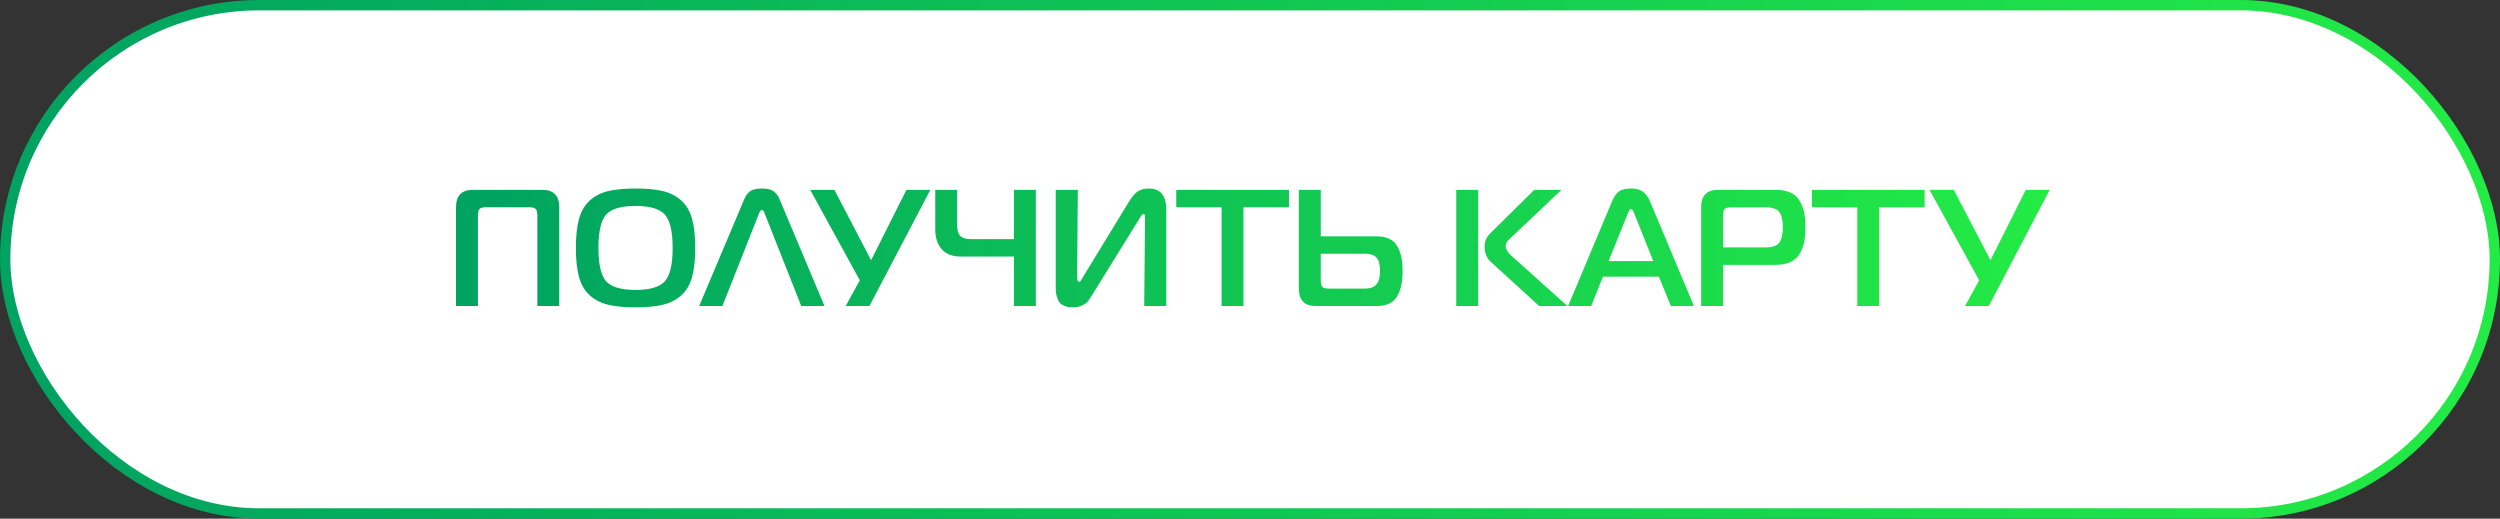
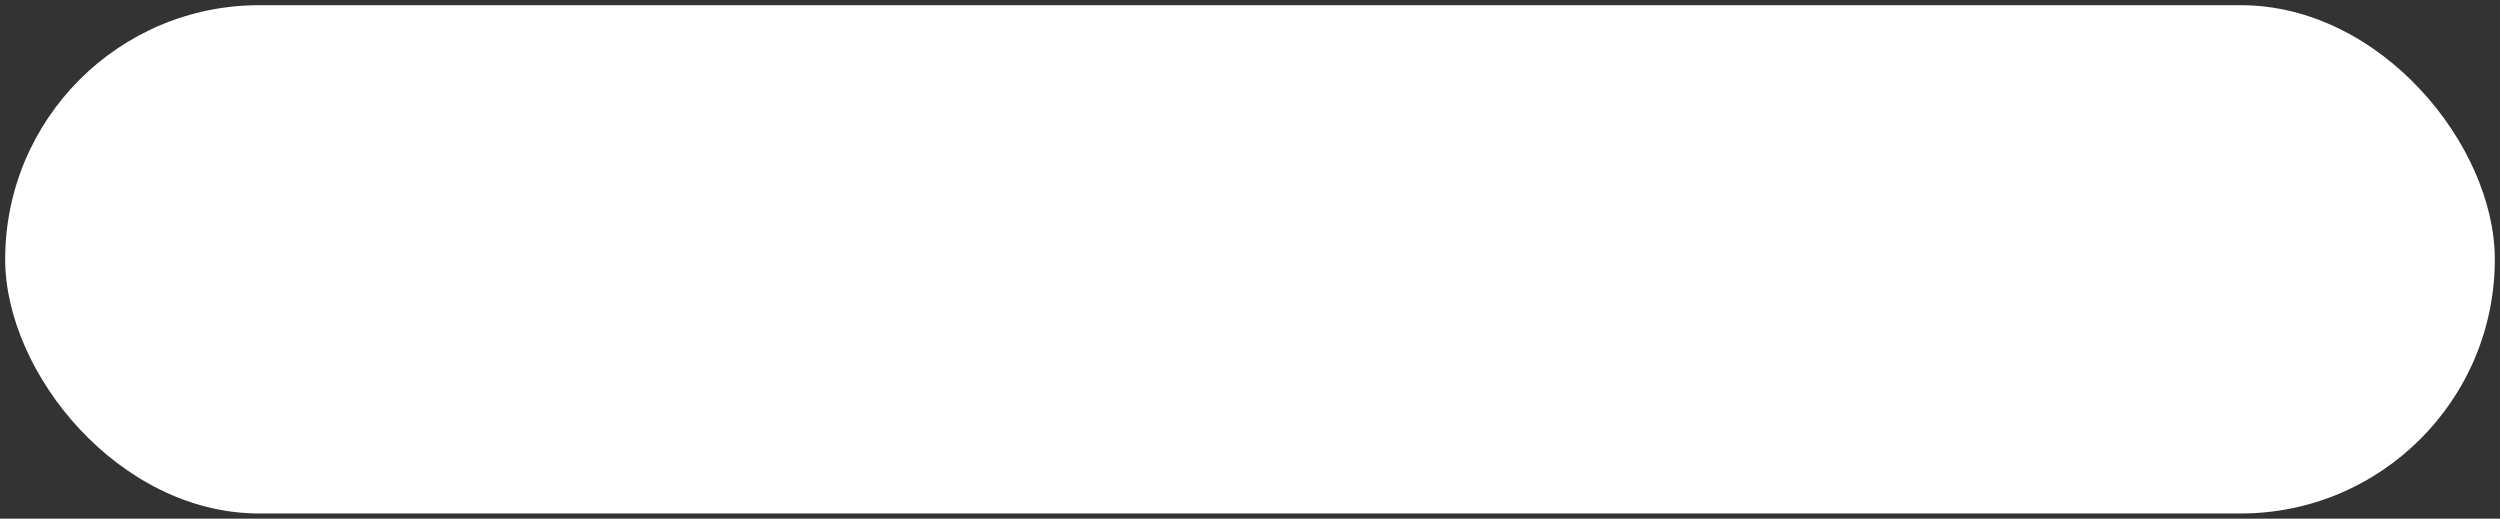
<svg xmlns="http://www.w3.org/2000/svg" width="241" height="50" viewBox="0 0 241 50" fill="none">
  <rect x="0" y="0" width="241" height="50" fill="#333333" stroke="none" />
  <rect x="0.5" y="0.5" width="240" height="49" rx="24.5" fill="white" />
-   <path d="M46.072 29.5H43.96V19.98C43.96 18.86 44.504 18.3 45.592 18.3H52.28C53.368 18.3 53.912 18.86 53.912 19.98V29.5H51.8V20.78C51.8 20.46 51.747 20.247 51.64 20.14C51.533 20.033 51.32 19.98 51 19.98H46.872C46.552 19.98 46.339 20.033 46.232 20.14C46.125 20.247 46.072 20.46 46.072 20.78V29.5ZM61.259 18.172C62.347 18.172 63.238 18.257 63.931 18.428C64.624 18.599 65.211 18.903 65.691 19.34C66.171 19.777 66.512 20.364 66.715 21.1C66.918 21.825 67.019 22.759 67.019 23.9C67.019 25.041 66.918 25.98 66.715 26.716C66.512 27.441 66.171 28.023 65.691 28.46C65.211 28.897 64.624 29.201 63.931 29.372C63.238 29.543 62.347 29.628 61.259 29.628C60.182 29.628 59.296 29.543 58.603 29.372C57.91 29.201 57.323 28.897 56.843 28.46C56.363 28.023 56.022 27.441 55.819 26.716C55.616 25.98 55.515 25.041 55.515 23.9C55.515 22.759 55.616 21.825 55.819 21.1C56.022 20.364 56.363 19.777 56.843 19.34C57.323 18.903 57.91 18.599 58.603 18.428C59.296 18.257 60.182 18.172 61.259 18.172ZM58.427 20.684C57.936 21.239 57.691 22.311 57.691 23.9C57.691 25.489 57.936 26.561 58.427 27.116C58.928 27.671 59.872 27.948 61.259 27.948C62.646 27.948 63.59 27.671 64.091 27.116C64.592 26.561 64.843 25.489 64.843 23.9C64.843 22.311 64.592 21.239 64.091 20.684C63.59 20.129 62.646 19.852 61.259 19.852C59.872 19.852 58.928 20.129 58.427 20.684ZM67.4 29.5L71.736 19.228C71.864 18.897 72.046 18.641 72.28 18.46C72.526 18.268 72.915 18.172 73.448 18.172C73.982 18.172 74.366 18.268 74.6 18.46C74.846 18.641 75.032 18.897 75.16 19.228L79.48 29.5H77.24L73.704 20.556C73.704 20.545 73.699 20.524 73.688 20.492C73.678 20.46 73.667 20.439 73.656 20.428C73.656 20.417 73.651 20.401 73.64 20.38C73.63 20.348 73.619 20.327 73.608 20.316C73.598 20.305 73.582 20.295 73.56 20.284C73.55 20.263 73.534 20.252 73.512 20.252C73.491 20.241 73.47 20.236 73.448 20.236C73.342 20.236 73.251 20.343 73.176 20.556L69.64 29.5H67.4ZM83.814 29.5H81.526L82.886 27.02L78.102 18.3H80.438L83.974 25.084L87.382 18.3H89.686L83.814 29.5ZM99.855 29.5H97.743V24.732H92.607C91.818 24.732 91.21 24.497 90.783 24.028C90.367 23.559 90.159 22.919 90.159 22.108V18.3H92.271V21.724C92.271 22.204 92.373 22.545 92.575 22.748C92.778 22.951 93.119 23.052 93.599 23.052H97.743V18.3H99.855V29.5ZM112.429 29.5H110.301L110.381 20.988C110.381 20.743 110.327 20.62 110.22 20.62C110.199 20.62 110.173 20.631 110.141 20.652C110.119 20.663 110.093 20.689 110.061 20.732C110.039 20.764 110.018 20.796 109.997 20.828C109.975 20.86 109.943 20.908 109.901 20.972C109.858 21.036 109.826 21.089 109.805 21.132L105.197 28.572C105.047 28.796 104.93 28.967 104.845 29.084C104.759 29.191 104.589 29.308 104.333 29.436C104.077 29.564 103.773 29.628 103.421 29.628C103.047 29.628 102.738 29.564 102.493 29.436C102.247 29.308 102.077 29.127 101.981 28.892C101.895 28.657 101.837 28.46 101.805 28.3C101.783 28.14 101.773 27.943 101.773 27.708V18.3H103.901L103.837 26.652C103.837 26.993 103.901 27.164 104.029 27.164C104.05 27.164 104.071 27.159 104.093 27.148C104.114 27.137 104.135 27.121 104.157 27.1C104.178 27.068 104.194 27.041 104.205 27.02C104.226 26.988 104.247 26.951 104.269 26.908C104.29 26.865 104.311 26.833 104.333 26.812L108.845 19.42C109.133 18.951 109.415 18.625 109.693 18.444C109.981 18.263 110.322 18.172 110.717 18.172C111.858 18.172 112.429 18.844 112.429 20.188V29.5ZM119.871 29.5H117.759V19.98H113.391V18.3H124.255V19.98H119.871V29.5ZM125.21 18.3H127.322V22.78H132.65C133.621 22.78 134.287 23.073 134.65 23.66C135.023 24.236 135.21 25.057 135.21 26.124C135.21 27.201 135.023 28.033 134.65 28.62C134.287 29.207 133.631 29.5 132.682 29.5H126.842C125.754 29.5 125.21 28.94 125.21 27.82V18.3ZM131.594 24.46H127.322V27.02C127.322 27.34 127.375 27.553 127.482 27.66C127.589 27.767 127.802 27.82 128.122 27.82H131.594C132.106 27.82 132.474 27.681 132.698 27.404C132.922 27.127 133.034 26.7 133.034 26.124C133.034 25.537 132.927 25.116 132.714 24.86C132.511 24.593 132.138 24.46 131.594 24.46ZM151.102 29.5H148.382L143.694 25.228C143.31 24.887 143.118 24.391 143.118 23.74C143.118 23.271 143.299 22.855 143.662 22.492L147.902 18.3H150.526L145.678 22.892C145.657 22.913 145.603 22.961 145.518 23.036C145.443 23.111 145.395 23.164 145.374 23.196C145.353 23.217 145.315 23.265 145.262 23.34C145.219 23.404 145.187 23.468 145.166 23.532C145.155 23.585 145.15 23.649 145.15 23.724C145.15 24.033 145.369 24.375 145.806 24.748L151.102 29.5ZM140.382 29.5V18.3H142.494V29.5H140.382ZM151.166 29.5L155.39 19.436C155.593 18.956 155.822 18.625 156.078 18.444C156.345 18.263 156.729 18.172 157.23 18.172C157.71 18.172 158.083 18.268 158.35 18.46C158.627 18.641 158.867 18.967 159.07 19.436L163.294 29.5H161.07L159.918 26.668H154.526L153.39 29.5H151.166ZM156.91 20.604L155.07 25.164H159.374L157.55 20.604C157.433 20.295 157.326 20.14 157.23 20.14C157.134 20.14 157.027 20.295 156.91 20.604ZM163.991 29.5V19.98C163.991 18.86 164.535 18.3 165.623 18.3H171.191C171.767 18.3 172.247 18.396 172.631 18.588C173.026 18.769 173.319 19.041 173.511 19.404C173.714 19.756 173.853 20.129 173.927 20.524C174.002 20.908 174.039 21.367 174.039 21.9C174.039 22.433 174.002 22.897 173.927 23.292C173.853 23.687 173.714 24.065 173.511 24.428C173.319 24.78 173.026 25.052 172.631 25.244C172.247 25.436 171.767 25.532 171.191 25.532H166.103V29.5H163.991ZM166.103 23.852H170.151C170.834 23.852 171.287 23.703 171.511 23.404C171.746 23.095 171.863 22.593 171.863 21.9C171.863 21.207 171.746 20.716 171.511 20.428C171.287 20.129 170.834 19.98 170.151 19.98H166.903C166.583 19.98 166.37 20.033 166.263 20.14C166.157 20.247 166.103 20.46 166.103 20.78V23.852ZM181.152 29.5H179.04V19.98H174.672V18.3H185.536V19.98H181.152V29.5ZM191.72 29.5H189.432L190.792 27.02L186.008 18.3H188.344L191.88 25.084L195.288 18.3H197.592L191.72 29.5Z" fill="url(#paint0_linear_1_5222)" />
-   <rect x="0.5" y="0.5" width="240" height="49" rx="24.5" stroke="url(#paint1_linear_1_5222)" />
  <defs>
    <linearGradient id="paint0_linear_1_5222" x1="47.901" y1="32.67" x2="198" y2="32.67" gradientUnits="userSpaceOnUse">
      <stop stop-color="#00A460" />
      <stop offset="1" stop-color="#23EB45" />
    </linearGradient>
    <linearGradient id="paint1_linear_1_5222" x1="7.621" y1="47.559" x2="241" y2="47.559" gradientUnits="userSpaceOnUse">
      <stop stop-color="#00A460" />
      <stop offset="1" stop-color="#23EB45" />
    </linearGradient>
  </defs>
</svg>